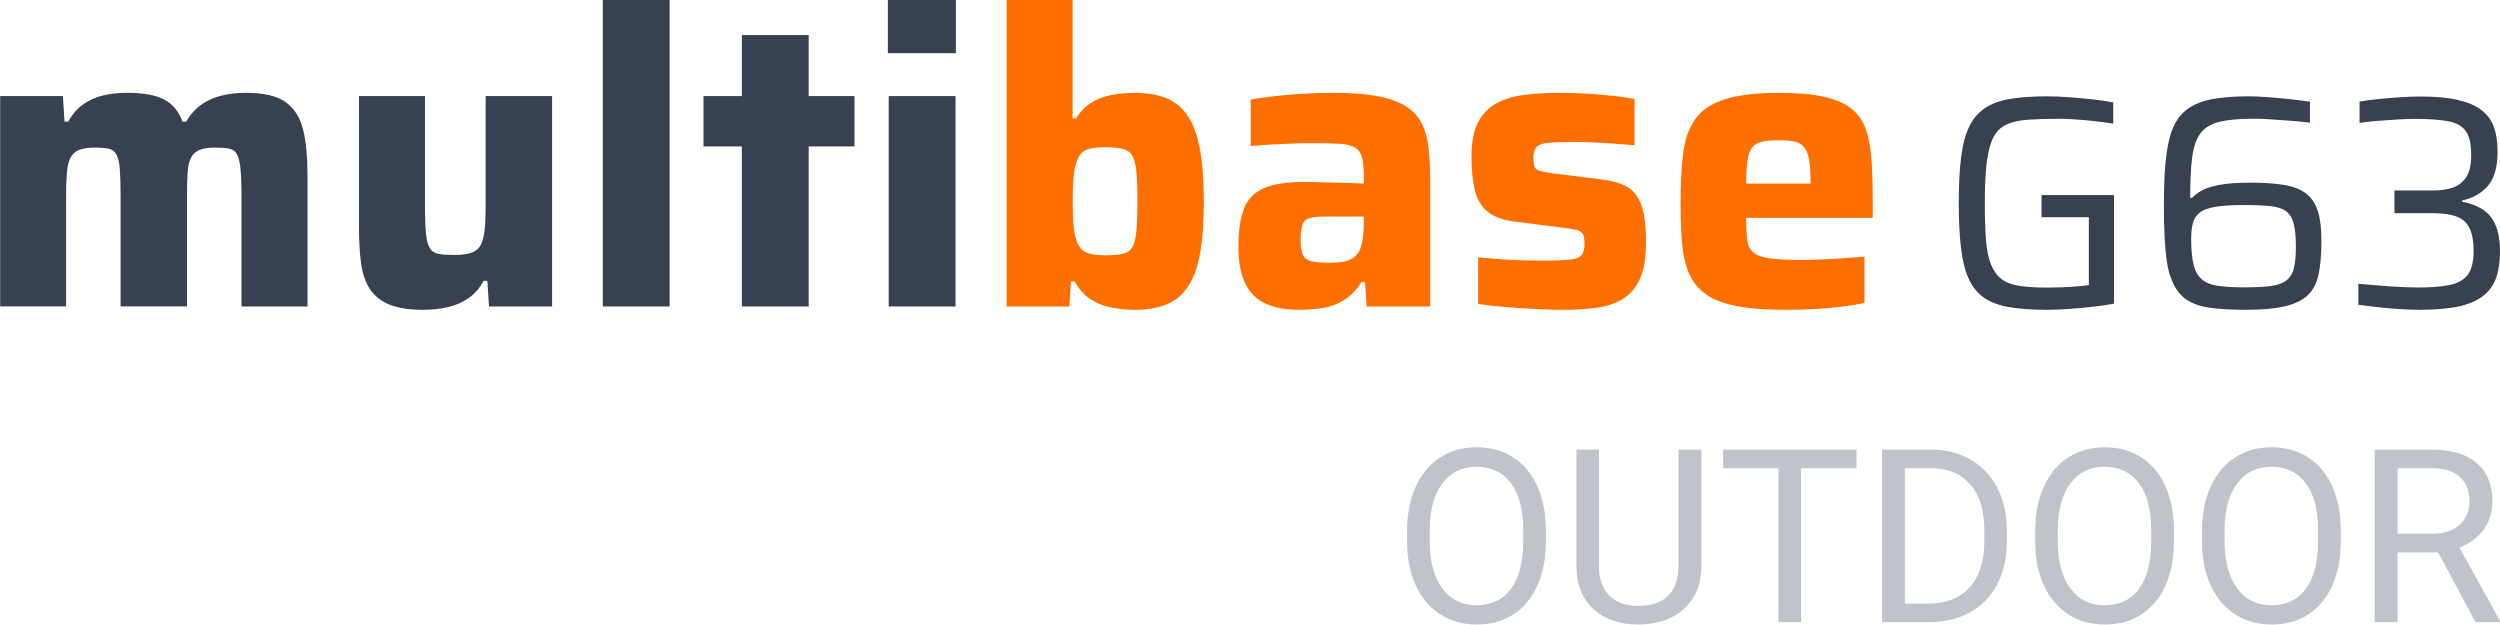
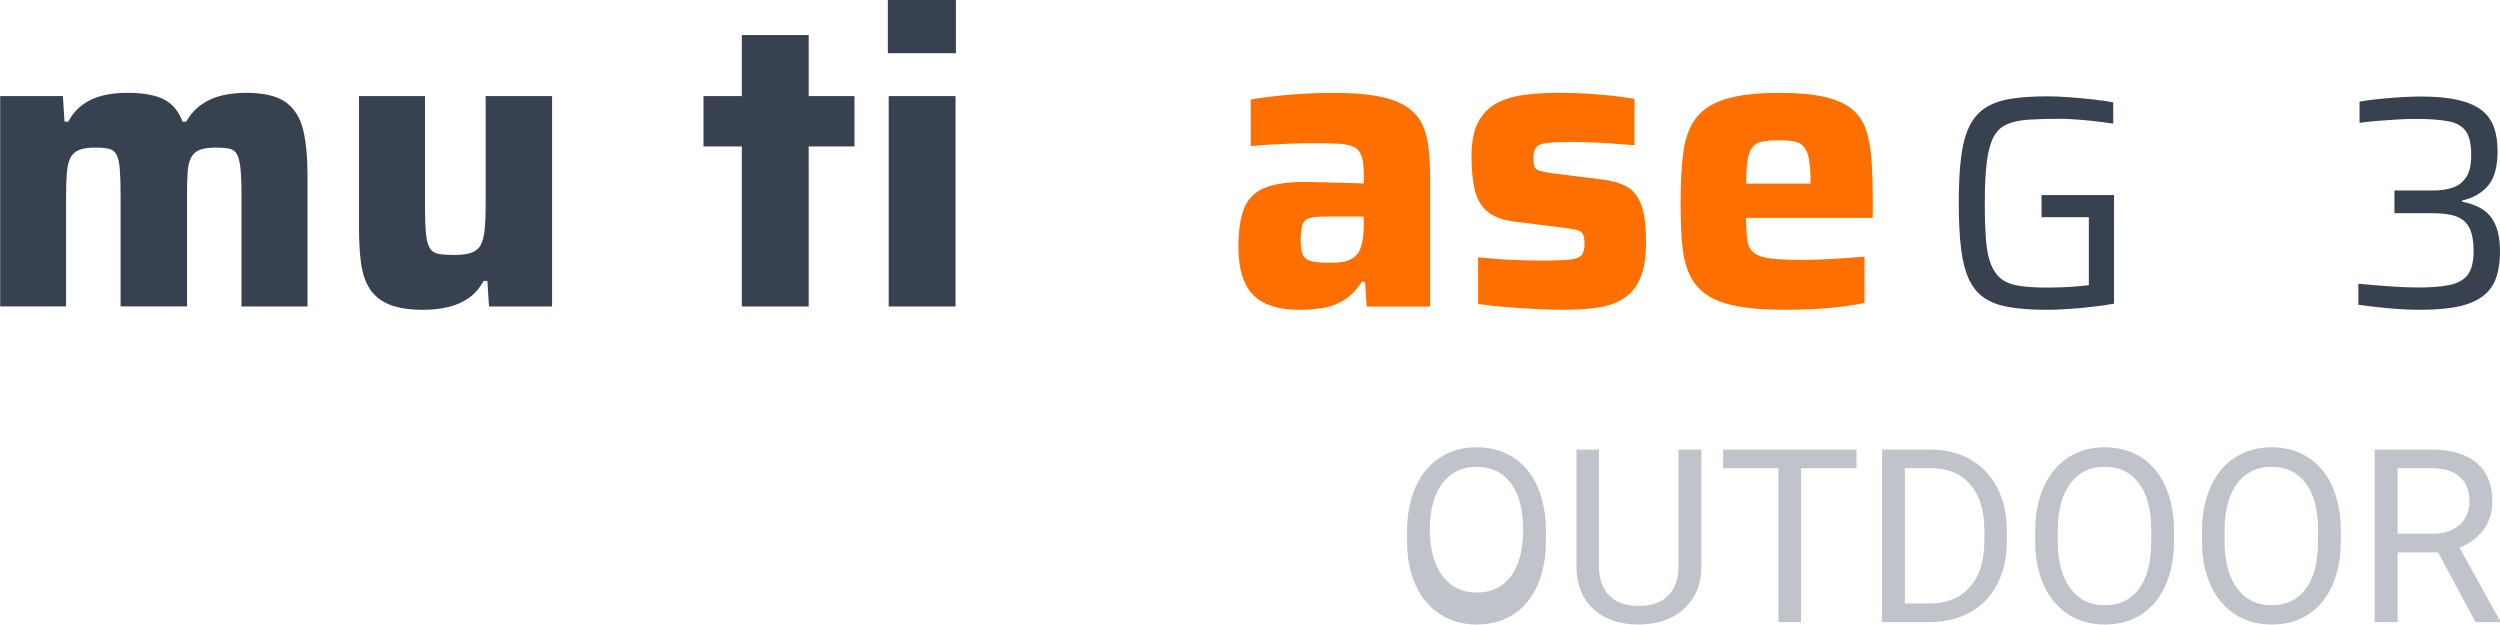
<svg xmlns="http://www.w3.org/2000/svg" version="1.1" x="0px" y="0px" viewBox="0 0 412.12 102.95" style="enable-background:new 0 0 412.12 102.95;" xml:space="preserve">
  <style type="text/css">
	.st0{fill:#374150;}
	.st1{fill:#FF6F00;}
	.st2{fill:#C1C3CA;}
</style>
  <g id="MultiBase">
    <g>
      <path class="st0" d="M0.03,50.52V15.84h10.34l0.27,4.22h0.61c0.63-1.18,1.44-2.12,2.41-2.82c0.97-0.7,2.07-1.2,3.3-1.5    c1.22-0.29,2.54-0.44,3.94-0.44c2.72,0,4.78,0.37,6.19,1.12c1.4,0.75,2.4,1.96,2.99,3.64h0.61c0.68-1.18,1.52-2.12,2.52-2.82    c1-0.7,2.12-1.2,3.37-1.5c1.25-0.29,2.57-0.44,3.98-0.44c2.95,0,5.13,0.52,6.56,1.56c1.43,1.04,2.38,2.56,2.86,4.56    c0.48,2,0.71,4.47,0.71,7.41v21.69H39.81V32.16c0-1.86-0.06-3.32-0.17-4.39c-0.11-1.06-0.31-1.85-0.58-2.35    c-0.27-0.5-0.7-0.8-1.29-0.92c-0.59-0.11-1.36-0.17-2.31-0.17c-1.04,0-1.88,0.13-2.52,0.37c-0.64,0.25-1.11,0.67-1.43,1.26    c-0.32,0.59-0.51,1.41-0.58,2.45c-0.07,1.04-0.1,2.38-0.1,4.01v18.09H19.88V32.16c0-1.86-0.05-3.32-0.14-4.39    c-0.09-1.06-0.28-1.85-0.58-2.35c-0.3-0.5-0.73-0.8-1.29-0.92c-0.57-0.11-1.33-0.17-2.28-0.17c-1.04,0-1.88,0.13-2.52,0.37    c-0.64,0.25-1.11,0.67-1.43,1.26c-0.32,0.59-0.52,1.42-0.61,2.48c-0.09,1.07-0.14,2.39-0.14,3.98v18.09H0.03z" />
      <path class="st0" d="M69.73,51.07c-2.31,0-4.17-0.3-5.58-0.88c-1.41-0.59-2.47-1.45-3.2-2.58c-0.73-1.13-1.2-2.54-1.43-4.22    c-0.23-1.68-0.34-3.63-0.34-5.85V15.84h10.88V34.2c0,1.86,0.06,3.32,0.17,4.39c0.11,1.07,0.33,1.85,0.65,2.35    c0.32,0.5,0.79,0.81,1.43,0.92c0.63,0.11,1.5,0.17,2.58,0.17c1.18,0,2.12-0.12,2.82-0.37c0.7-0.25,1.21-0.67,1.53-1.26    c0.32-0.59,0.53-1.42,0.65-2.48c0.11-1.06,0.17-2.39,0.17-3.98V15.84h10.95v34.68h-10.4l-0.27-4.22h-0.61    c-0.64,1.18-1.45,2.12-2.45,2.82c-1,0.7-2.13,1.2-3.4,1.5C72.6,50.92,71.22,51.07,69.73,51.07z" />
-       <path class="st0" d="M99.37,50.52V0h11.02v50.52H99.37z" />
      <path class="st0" d="M122.29,50.52V24.14h-6.32v-8.3h6.32V5.78h11.02v10.06h7.55v8.3h-7.55v26.38H122.29z" />
      <path class="st0" d="M146.36,8.77V0h11.22v8.77H146.36z M146.5,50.52V15.84h11.02v34.68H146.5z" />
-       <path class="st1" d="M187.02,51.07c-1.27,0-2.54-0.13-3.81-0.37c-1.27-0.25-2.41-0.7-3.43-1.36c-1.02-0.66-1.89-1.64-2.62-2.96    h-0.61l-0.27,4.15h-10.34V0h10.88v19.52h0.54c0.77-1.18,1.64-2.06,2.62-2.65c0.97-0.59,2.07-1,3.3-1.22    c1.22-0.23,2.49-0.34,3.81-0.34c2.04,0,3.77,0.3,5.2,0.88c1.43,0.59,2.59,1.55,3.5,2.89c0.91,1.34,1.57,3.16,2.01,5.47    c0.43,2.31,0.65,5.21,0.65,8.7c0,3.49-0.22,6.38-0.65,8.67c-0.43,2.29-1.11,4.1-2.04,5.44c-0.93,1.34-2.11,2.29-3.54,2.86    C190.8,50.78,189.06,51.07,187.02,51.07z M182.13,42.09c1.22,0,2.2-0.08,2.92-0.24c0.72-0.16,1.26-0.52,1.6-1.09    c0.34-0.57,0.57-1.45,0.68-2.65c0.11-1.2,0.17-2.84,0.17-4.93c0-2.08-0.06-3.72-0.17-4.9c-0.11-1.18-0.34-2.05-0.68-2.62    c-0.34-0.57-0.87-0.94-1.6-1.12c-0.73-0.18-1.7-0.27-2.92-0.27s-2.19,0.13-2.89,0.37c-0.7,0.25-1.21,0.74-1.53,1.46    c-0.36,0.77-0.6,1.72-0.71,2.86c-0.11,1.13-0.17,2.54-0.17,4.22c0,1.63,0.06,3.04,0.17,4.22c0.11,1.18,0.35,2.13,0.71,2.86    c0.32,0.68,0.83,1.16,1.53,1.43C179.94,41.96,180.9,42.09,182.13,42.09z" />
      <path class="st1" d="M214.15,51.07c-2.18,0-4.01-0.34-5.51-1.02c-1.5-0.68-2.62-1.79-3.37-3.33c-0.75-1.54-1.12-3.56-1.12-6.05    c0-2.63,0.31-4.73,0.92-6.29c0.61-1.56,1.71-2.69,3.3-3.37c1.59-0.68,3.83-1.02,6.73-1.02c0.41,0,0.99,0.01,1.73,0.03    c0.75,0.02,1.6,0.05,2.55,0.07c0.95,0.02,1.9,0.05,2.86,0.07c0.95,0.02,1.81,0.06,2.58,0.1v-1.29c0-1.31-0.1-2.33-0.31-3.06    c-0.2-0.72-0.59-1.26-1.16-1.6c-0.57-0.34-1.42-0.54-2.55-0.61c-1.13-0.07-2.63-0.1-4.49-0.1c-1.04,0-2.19,0.02-3.43,0.07    c-1.25,0.05-2.47,0.1-3.67,0.17c-1.2,0.07-2.21,0.15-3.03,0.24v-7.68c1.86-0.32,3.95-0.58,6.29-0.78c2.33-0.2,4.79-0.31,7.38-0.31    c2.9,0,5.31,0.18,7.24,0.54c1.93,0.36,3.48,0.92,4.66,1.67c1.18,0.75,2.05,1.69,2.62,2.82c0.57,1.13,0.94,2.47,1.12,4.01    c0.18,1.54,0.27,3.29,0.27,5.24v20.94h-10.47l-0.27-4.08h-0.54c-0.86,1.36-1.86,2.38-2.99,3.06c-1.13,0.68-2.34,1.11-3.6,1.29    C216.63,50.98,215.38,51.07,214.15,51.07z M219.32,43.32c0.82,0,1.53-0.06,2.14-0.17c0.61-0.11,1.13-0.32,1.56-0.61    c0.43-0.29,0.78-0.67,1.05-1.12c0.23-0.5,0.41-1.11,0.54-1.84c0.14-0.72,0.2-1.59,0.2-2.58V35.7h-6.32c-1.13,0-2,0.08-2.58,0.24    c-0.59,0.16-0.99,0.52-1.19,1.09c-0.2,0.57-0.31,1.44-0.31,2.62c0,1,0.11,1.77,0.34,2.31c0.23,0.54,0.69,0.91,1.39,1.09    C216.86,43.23,217.92,43.32,219.32,43.32z" />
      <path class="st1" d="M257.67,51.07c-1.45,0-3.03-0.05-4.73-0.14c-1.7-0.09-3.35-0.2-4.96-0.34c-1.61-0.14-3.05-0.29-4.32-0.48    v-7.68c0.72,0.05,1.55,0.11,2.48,0.2c0.93,0.09,1.89,0.16,2.89,0.2c1,0.05,1.96,0.08,2.89,0.1c0.93,0.02,1.78,0.03,2.55,0.03    c2.13,0,3.66-0.07,4.59-0.2c0.93-0.14,1.52-0.42,1.77-0.85c0.25-0.43,0.37-1.01,0.37-1.73c0-0.72-0.08-1.25-0.24-1.56    c-0.16-0.32-0.48-0.54-0.95-0.68c-0.48-0.14-1.28-0.27-2.41-0.41l-8.09-1.02c-1.95-0.27-3.42-0.85-4.42-1.73    c-1-0.88-1.67-2.08-2.01-3.6c-0.34-1.52-0.51-3.3-0.51-5.34c0-2.4,0.36-4.29,1.09-5.68c0.72-1.38,1.73-2.42,3.03-3.13    c1.29-0.7,2.83-1.17,4.62-1.39c1.79-0.23,3.71-0.34,5.75-0.34c1.45,0,2.95,0.05,4.49,0.14c1.54,0.09,3.01,0.22,4.42,0.37    c1.41,0.16,2.56,0.33,3.47,0.51v7.62c-1.13-0.09-2.32-0.18-3.57-0.27c-1.25-0.09-2.44-0.16-3.57-0.2    c-1.13-0.04-2.08-0.07-2.86-0.07c-1.81,0-3.21,0.05-4.18,0.14c-0.97,0.09-1.63,0.32-1.97,0.68c-0.34,0.36-0.51,0.95-0.51,1.77    c0,0.64,0.06,1.12,0.17,1.46c0.11,0.34,0.4,0.58,0.85,0.71c0.45,0.14,1.16,0.27,2.11,0.41l8.16,1.02    c1.54,0.18,2.86,0.54,3.94,1.09s1.92,1.52,2.48,2.92c0.57,1.41,0.85,3.51,0.85,6.32c0,2.54-0.33,4.55-0.99,6.02    c-0.66,1.47-1.6,2.58-2.82,3.33s-2.66,1.24-4.32,1.46C261.56,50.95,259.71,51.07,257.67,51.07z" />
      <path class="st1" d="M294.39,51.07c-3.26,0-5.96-0.2-8.09-0.61c-2.13-0.41-3.82-1.05-5.07-1.94c-1.25-0.88-2.18-2.03-2.79-3.43    c-0.61-1.4-1-3.08-1.16-5.03c-0.16-1.95-0.24-4.22-0.24-6.8c0-3.13,0.15-5.82,0.44-8.09c0.29-2.27,0.96-4.12,2.01-5.58    c1.04-1.45,2.66-2.53,4.86-3.23c2.2-0.7,5.18-1.05,8.94-1.05c3.04,0,5.51,0.22,7.41,0.65c1.9,0.43,3.41,1.09,4.52,1.97    c1.11,0.88,1.9,2.03,2.38,3.43c0.48,1.41,0.78,3.09,0.92,5.07s0.2,4.25,0.2,6.83v2.65h-20.88c0,1.54,0.07,2.78,0.2,3.71    c0.14,0.93,0.5,1.62,1.09,2.07c0.59,0.45,1.5,0.76,2.72,0.92c1.22,0.16,2.92,0.24,5.1,0.24c0.86,0,1.88-0.02,3.06-0.07    c1.18-0.04,2.41-0.11,3.71-0.2c1.29-0.09,2.5-0.18,3.64-0.27v7.62c-1,0.23-2.21,0.43-3.64,0.61s-2.96,0.32-4.59,0.41    C297.52,51.02,295.93,51.07,294.39,51.07z M298.47,31.35v-1.09c0-1.63-0.08-2.92-0.24-3.88c-0.16-0.95-0.43-1.67-0.82-2.14    c-0.39-0.48-0.92-0.78-1.6-0.92c-0.68-0.14-1.54-0.2-2.58-0.2c-1.18,0-2.12,0.08-2.82,0.24c-0.7,0.16-1.24,0.49-1.6,0.99    c-0.36,0.5-0.61,1.22-0.75,2.18s-0.2,2.2-0.2,3.74h11.76L298.47,31.35z" />
    </g>
  </g>
  <g id="G63">
    <g>
      <path class="st0" d="M337.51,51.07c-2.43,0-4.5-0.14-6.2-0.42c-1.7-0.28-3.09-0.79-4.18-1.52c-1.08-0.73-1.93-1.76-2.55-3.08    c-0.62-1.32-1.05-3-1.3-5.05c-0.25-2.05-0.38-4.56-0.38-7.53c0-2.97,0.12-5.47,0.38-7.52c0.25-2.05,0.69-3.73,1.33-5.05    c0.63-1.32,1.5-2.34,2.6-3.08c1.1-0.73,2.49-1.24,4.17-1.52c1.68-0.28,3.73-0.42,6.12-0.42c1.13,0,2.35,0.05,3.65,0.15    c1.3,0.1,2.58,0.22,3.83,0.35c1.25,0.13,2.38,0.3,3.38,0.5v3.5c-1.07-0.17-2.15-0.31-3.25-0.43c-1.1-0.12-2.12-0.21-3.08-0.27    c-0.95-0.07-1.76-0.1-2.42-0.1c-2.07,0-3.83,0.05-5.28,0.15c-1.45,0.1-2.64,0.37-3.58,0.8c-0.93,0.43-1.65,1.14-2.15,2.12    c-0.5,0.98-0.86,2.34-1.08,4.07c-0.22,1.73-0.33,3.98-0.33,6.75c0,2.43,0.07,4.48,0.2,6.12c0.13,1.65,0.41,2.99,0.83,4.03    c0.42,1.03,1,1.83,1.75,2.4c0.75,0.57,1.75,0.94,3,1.12c1.25,0.18,2.79,0.27,4.62,0.27c0.7,0,1.47-0.02,2.3-0.05    c0.83-0.03,1.65-0.08,2.45-0.15c0.8-0.07,1.47-0.13,2-0.2v-11.2h-7.8v-3.65h11.95v17.9c-1.1,0.2-2.31,0.38-3.62,0.52    c-1.32,0.15-2.62,0.27-3.9,0.35C339.71,51.03,338.55,51.07,337.51,51.07z" />
-       <path class="st0" d="M370.26,51.07c-2.3,0-4.26-0.11-5.88-0.32c-1.62-0.22-2.95-0.68-4-1.4c-1.05-0.72-1.86-1.82-2.42-3.32    c-0.33-0.77-0.58-1.72-0.75-2.85c-0.17-1.13-0.29-2.48-0.38-4.02c-0.08-1.55-0.12-3.33-0.12-5.33c0-1.83,0.04-3.5,0.12-5    c0.08-1.5,0.22-2.83,0.4-4c0.18-1.17,0.42-2.2,0.72-3.1c0.57-1.57,1.38-2.77,2.45-3.6c1.07-0.83,2.43-1.42,4.1-1.75    c1.67-0.33,3.7-0.5,6.1-0.5c0.87,0,1.88,0.04,3.02,0.12c1.15,0.08,2.35,0.19,3.6,0.32c1.25,0.13,2.44,0.28,3.57,0.45v3.45    c-1.03-0.13-2.12-0.24-3.27-0.32c-1.15-0.08-2.25-0.16-3.3-0.23c-1.05-0.07-1.96-0.1-2.73-0.1c-2.33,0-4.19,0.17-5.58,0.5    c-1.38,0.33-2.42,0.95-3.12,1.85c-0.7,0.9-1.17,2.21-1.4,3.92c-0.23,1.72-0.35,3.98-0.35,6.78h0.3c0.37-0.4,0.88-0.79,1.55-1.18    c0.67-0.38,1.64-0.7,2.92-0.95s3.01-0.38,5.17-0.38c2.1,0,3.9,0.12,5.4,0.35c1.5,0.23,2.72,0.68,3.65,1.35    c0.93,0.67,1.61,1.63,2.03,2.9c0.42,1.27,0.62,2.95,0.62,5.05c0,2.2-0.16,4.03-0.47,5.5c-0.32,1.47-0.93,2.62-1.83,3.45    c-0.9,0.83-2.17,1.43-3.8,1.8C374.98,50.88,372.87,51.07,370.26,51.07z M369.87,47.37c1.73,0,3.17-0.07,4.3-0.2    c1.13-0.13,2.02-0.42,2.65-0.88s1.07-1.11,1.3-1.98c0.23-0.87,0.35-2.07,0.35-3.6c0-1.6-0.12-2.87-0.35-3.8    c-0.23-0.93-0.65-1.62-1.25-2.08c-0.6-0.45-1.47-0.73-2.6-0.85c-1.13-0.12-2.6-0.18-4.4-0.18c-1.97,0-3.53,0.1-4.7,0.3    c-1.17,0.2-2.03,0.52-2.58,0.97c-0.55,0.45-0.92,1.03-1.1,1.73c-0.18,0.7-0.28,1.55-0.28,2.55c0,1.83,0.14,3.28,0.42,4.35    c0.28,1.07,0.75,1.87,1.4,2.4c0.65,0.53,1.52,0.88,2.62,1.02C366.76,47.29,368.16,47.37,369.87,47.37z" />
      <path class="st0" d="M398.96,51.07c-1.03,0-2.17-0.04-3.42-0.12c-1.25-0.08-2.47-0.19-3.65-0.32c-1.18-0.13-2.22-0.27-3.12-0.4    v-3.45c1.13,0.1,2.32,0.2,3.55,0.3s2.4,0.18,3.5,0.23c1.1,0.05,2.05,0.08,2.85,0.08c1.97,0,3.63-0.12,5-0.38    c1.37-0.25,2.39-0.8,3.08-1.65c0.68-0.85,1.02-2.19,1.02-4.02c0-1.53-0.22-2.76-0.65-3.67c-0.43-0.92-1.13-1.57-2.1-1.95    c-0.97-0.38-2.25-0.57-3.85-0.57h-6.45v-3.75h6.45c1.13,0,2.17-0.15,3.1-0.45c0.93-0.3,1.68-0.87,2.25-1.7    c0.57-0.83,0.85-2.07,0.85-3.7c0-1.8-0.3-3.12-0.9-3.95c-0.6-0.83-1.58-1.38-2.92-1.62c-1.35-0.25-3.14-0.38-5.38-0.38    c-0.9,0-1.9,0.03-3,0.1c-1.1,0.07-2.19,0.14-3.28,0.23c-1.08,0.08-2.06,0.19-2.92,0.32v-3.5c0.9-0.17,1.93-0.31,3.1-0.42    c1.17-0.12,2.37-0.22,3.6-0.3c1.23-0.08,2.35-0.12,3.35-0.12c2.43,0,4.47,0.18,6.1,0.55c1.63,0.37,2.93,0.92,3.9,1.65    c0.97,0.73,1.66,1.67,2.08,2.8c0.42,1.13,0.62,2.48,0.62,4.05c0,2.5-0.51,4.37-1.53,5.6c-1.02,1.23-2.46,2.07-4.32,2.5v0.2    c1.27,0.23,2.37,0.63,3.3,1.2c0.93,0.57,1.66,1.42,2.17,2.55c0.52,1.13,0.78,2.63,0.78,4.5c0,1.47-0.18,2.79-0.53,3.98    c-0.35,1.18-0.99,2.19-1.92,3.02c-0.93,0.83-2.26,1.48-3.98,1.93C403.97,50.84,401.73,51.07,398.96,51.07z" />
    </g>
  </g>
  <g id="Outdoor">
    <g>
-       <path class="st2" d="M254.83,89.26c0,2.79-0.47,5.22-1.41,7.29c-0.94,2.08-2.27,3.66-3.98,4.76s-3.72,1.64-6.02,1.64    c-2.24,0-4.23-0.55-5.96-1.65c-1.73-1.1-3.08-2.67-4.03-4.71c-0.96-2.04-1.45-4.4-1.47-7.08v-2.05c0-2.73,0.48-5.15,1.43-7.25    c0.95-2.1,2.29-3.7,4.03-4.81s3.73-1.67,5.97-1.67c2.28,0,4.29,0.55,6.03,1.65c1.74,1.1,3.08,2.7,4.01,4.79s1.41,4.52,1.41,7.29    V89.26z M251.1,87.42c0-3.37-0.68-5.96-2.03-7.76c-1.35-1.8-3.25-2.71-5.68-2.71c-2.37,0-4.24,0.9-5.6,2.71    c-1.36,1.8-2.06,4.31-2.1,7.51v2.09c0,3.27,0.69,5.84,2.06,7.71c1.37,1.87,3.26,2.8,5.67,2.8c2.42,0,4.3-0.88,5.62-2.65    c1.33-1.76,2.01-4.29,2.05-7.59V87.42z" />
+       <path class="st2" d="M254.83,89.26c0,2.79-0.47,5.22-1.41,7.29c-0.94,2.08-2.27,3.66-3.98,4.76s-3.72,1.64-6.02,1.64    c-2.24,0-4.23-0.55-5.96-1.65c-1.73-1.1-3.08-2.67-4.03-4.71c-0.96-2.04-1.45-4.4-1.47-7.08v-2.05c0-2.73,0.48-5.15,1.43-7.25    c0.95-2.1,2.29-3.7,4.03-4.81s3.73-1.67,5.97-1.67c2.28,0,4.29,0.55,6.03,1.65c1.74,1.1,3.08,2.7,4.01,4.79s1.41,4.52,1.41,7.29    V89.26z M251.1,87.42c0-3.37-0.68-5.96-2.03-7.76c-1.35-1.8-3.25-2.71-5.68-2.71c-2.37,0-4.24,0.9-5.6,2.71    c-1.36,1.8-2.06,4.31-2.1,7.51c0,3.27,0.69,5.84,2.06,7.71c1.37,1.87,3.26,2.8,5.67,2.8c2.42,0,4.3-0.88,5.62-2.65    c1.33-1.76,2.01-4.29,2.05-7.59V87.42z" />
      <path class="st2" d="M280.47,74.12v19.34c-0.01,2.68-0.86,4.88-2.53,6.58c-1.67,1.71-3.94,2.66-6.81,2.87l-1,0.04    c-3.11,0-5.59-0.84-7.44-2.52s-2.79-3.99-2.81-6.93V74.12h3.71v19.26c0,2.06,0.57,3.66,1.7,4.79c1.13,1.14,2.75,1.71,4.84,1.71    c2.12,0,3.75-0.57,4.87-1.7s1.69-2.73,1.69-4.79V74.12H280.47z" />
      <path class="st2" d="M306.04,77.19h-9.14v25.37h-3.73V77.19h-9.12v-3.07h21.99V77.19z" />
      <path class="st2" d="M310.26,102.56V74.12h8.03c2.47,0,4.66,0.55,6.56,1.64s3.37,2.65,4.4,4.67c1.04,2.02,1.56,4.34,1.57,6.95    v1.82c0,2.68-0.52,5.03-1.55,7.05c-1.04,2.02-2.51,3.57-4.43,4.65c-1.92,1.08-4.16,1.63-6.71,1.66H310.26z M314.01,77.19v22.3    h3.95c2.89,0,5.14-0.9,6.75-2.7c1.61-1.8,2.41-4.36,2.41-7.68v-1.66c0-3.23-0.76-5.74-2.28-7.54s-3.67-2.7-6.46-2.73H314.01z" />
      <path class="st2" d="M358.37,89.26c0,2.79-0.47,5.22-1.41,7.29c-0.94,2.08-2.27,3.66-3.98,4.76s-3.72,1.64-6.02,1.64    c-2.24,0-4.23-0.55-5.96-1.65c-1.73-1.1-3.08-2.67-4.03-4.71c-0.96-2.04-1.45-4.4-1.47-7.08v-2.05c0-2.73,0.48-5.15,1.43-7.25    c0.95-2.1,2.29-3.7,4.03-4.81s3.73-1.67,5.97-1.67c2.28,0,4.29,0.55,6.03,1.65c1.74,1.1,3.08,2.7,4.01,4.79s1.41,4.52,1.41,7.29    V89.26z M354.63,87.42c0-3.37-0.68-5.96-2.03-7.76c-1.35-1.8-3.25-2.71-5.68-2.71c-2.37,0-4.24,0.9-5.6,2.71    c-1.36,1.8-2.06,4.31-2.1,7.51v2.09c0,3.27,0.69,5.84,2.06,7.71c1.37,1.87,3.26,2.8,5.67,2.8c2.42,0,4.3-0.88,5.62-2.65    c1.33-1.76,2.01-4.29,2.05-7.59V87.42z" />
      <path class="st2" d="M385.87,89.26c0,2.79-0.47,5.22-1.41,7.29c-0.94,2.08-2.27,3.66-3.98,4.76s-3.72,1.64-6.02,1.64    c-2.24,0-4.23-0.55-5.96-1.65c-1.73-1.1-3.08-2.67-4.03-4.71c-0.96-2.04-1.45-4.4-1.47-7.08v-2.05c0-2.73,0.48-5.15,1.43-7.25    c0.95-2.1,2.29-3.7,4.03-4.81s3.73-1.67,5.97-1.67c2.28,0,4.29,0.55,6.03,1.65c1.74,1.1,3.08,2.7,4.01,4.79s1.41,4.52,1.41,7.29    V89.26z M382.13,87.42c0-3.37-0.68-5.96-2.03-7.76c-1.35-1.8-3.25-2.71-5.68-2.71c-2.37,0-4.24,0.9-5.6,2.71    c-1.36,1.8-2.06,4.31-2.1,7.51v2.09c0,3.27,0.69,5.84,2.06,7.71c1.37,1.87,3.26,2.8,5.67,2.8c2.42,0,4.3-0.88,5.62-2.65    c1.33-1.76,2.01-4.29,2.05-7.59V87.42z" />
      <path class="st2" d="M401.92,91.06h-6.68v11.5h-3.77V74.12h9.41c3.2,0,5.67,0.73,7.39,2.19c1.73,1.46,2.59,3.58,2.59,6.37    c0,1.77-0.48,3.31-1.44,4.63c-0.96,1.32-2.29,2.3-3.99,2.95l6.68,12.07v0.23h-4.02L401.92,91.06z M395.24,87.99H401    c1.86,0,3.34-0.48,4.44-1.45s1.65-2.26,1.65-3.87c0-1.76-0.52-3.11-1.57-4.05c-1.05-0.94-2.56-1.42-4.54-1.43h-5.74V87.99z" />
    </g>
  </g>
</svg>